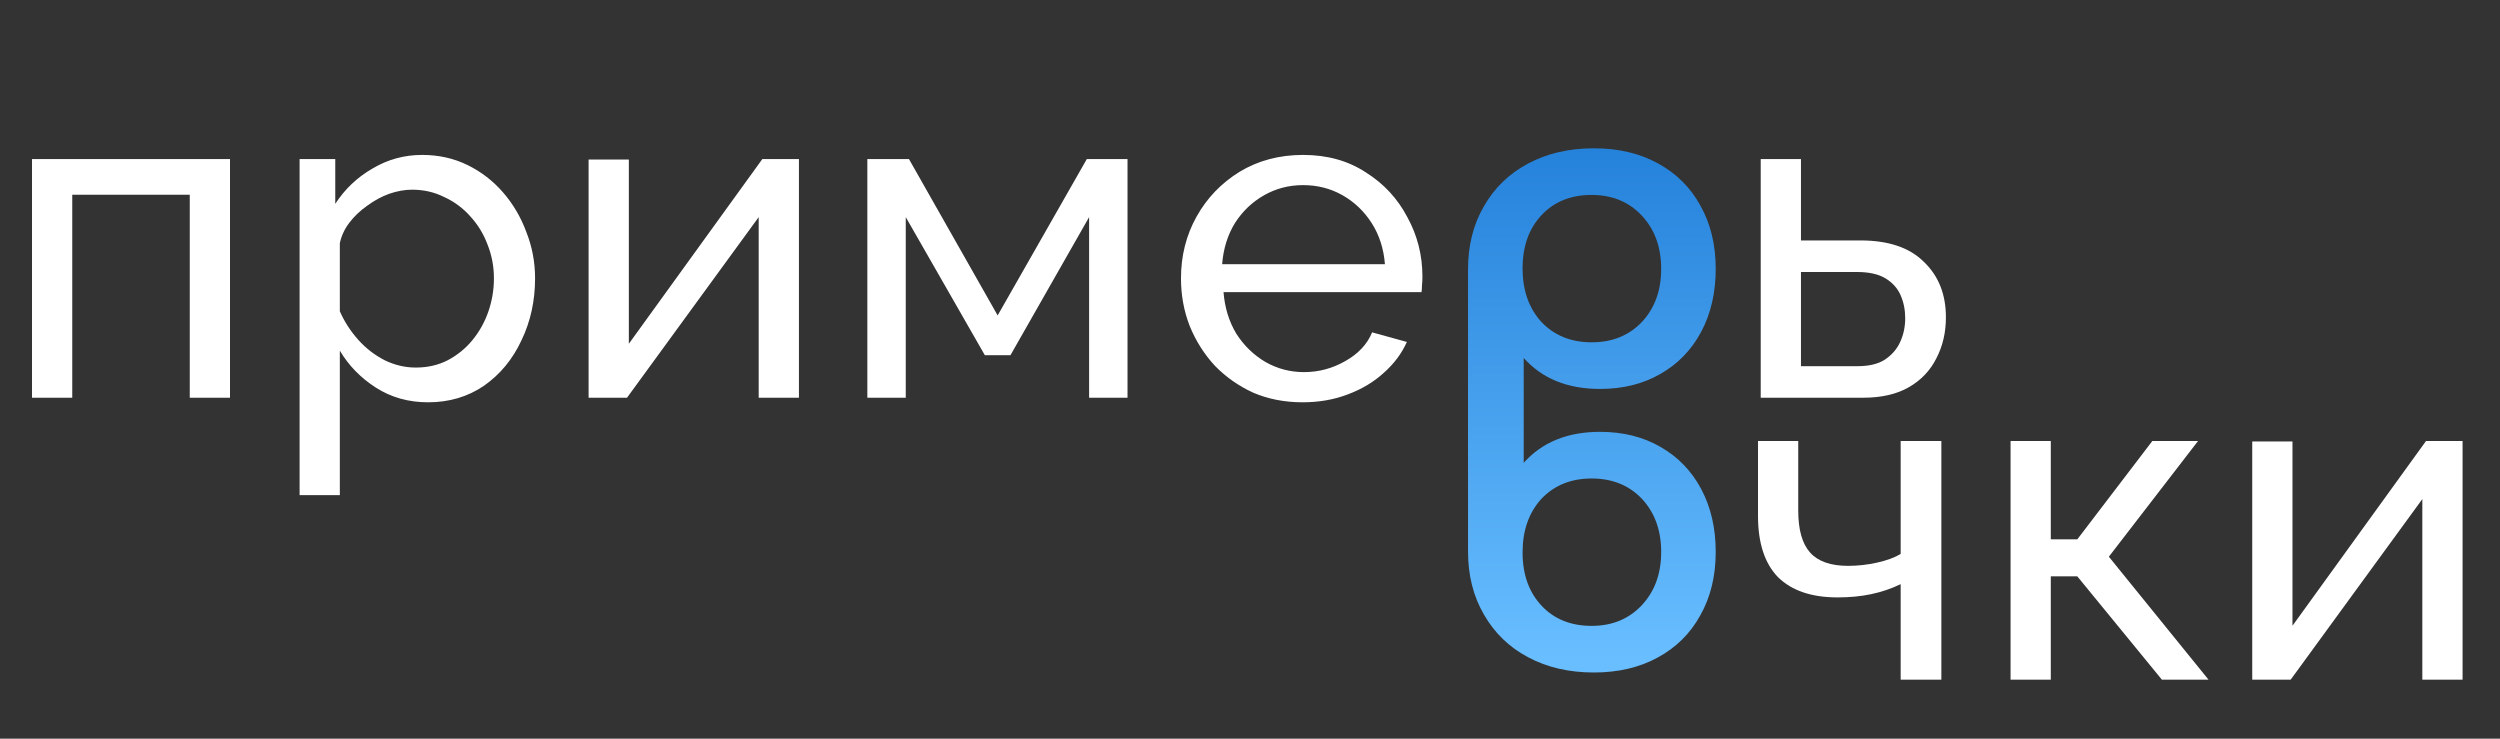
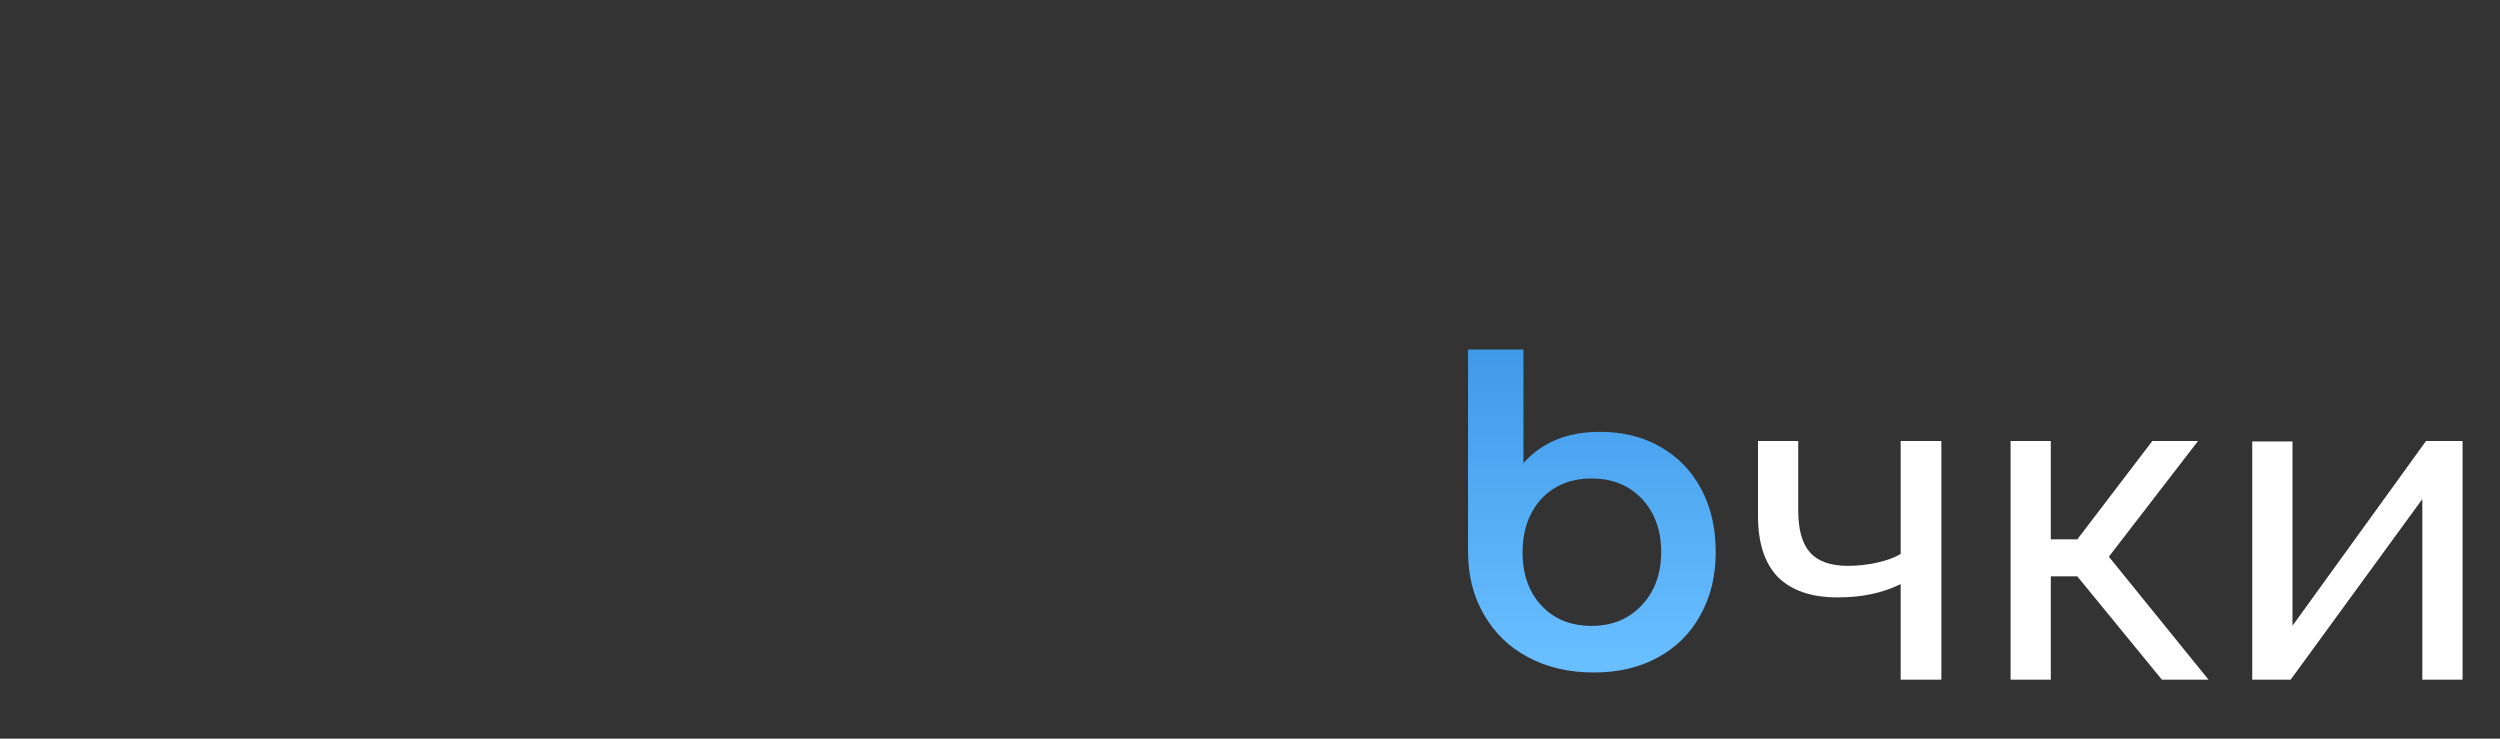
<svg xmlns="http://www.w3.org/2000/svg" width="132" height="39" viewBox="0 0 132 39" fill="none">
  <rect x="0" y="0" width="132" height="39" fill="#333333" stroke="none" />
-   <path d="M1.69 21V8.398H12.144V21H10.019V10.281H3.815V21H1.69ZM22.603 21.241C21.573 21.241 20.655 20.984 19.851 20.469C19.046 19.954 18.41 19.302 17.943 18.513V26.142H15.819V8.398H17.702V10.764C18.201 9.991 18.853 9.371 19.657 8.905C20.462 8.422 21.339 8.18 22.289 8.18C23.158 8.18 23.955 8.357 24.679 8.711C25.403 9.065 26.031 9.548 26.562 10.16C27.093 10.771 27.504 11.472 27.794 12.26C28.099 13.033 28.252 13.846 28.252 14.699C28.252 15.89 28.011 16.984 27.528 17.982C27.061 18.98 26.401 19.777 25.548 20.372C24.695 20.952 23.713 21.241 22.603 21.241ZM21.951 19.407C22.579 19.407 23.142 19.278 23.641 19.02C24.156 18.747 24.59 18.393 24.945 17.958C25.315 17.507 25.596 17 25.79 16.437C25.983 15.874 26.079 15.294 26.079 14.699C26.079 14.071 25.967 13.476 25.741 12.912C25.532 12.349 25.226 11.85 24.824 11.415C24.438 10.981 23.979 10.643 23.448 10.401C22.933 10.144 22.369 10.015 21.758 10.015C21.372 10.015 20.969 10.088 20.551 10.232C20.148 10.377 19.762 10.586 19.392 10.86C19.022 11.118 18.708 11.415 18.45 11.753C18.193 12.091 18.024 12.454 17.943 12.84V16.437C18.185 16.984 18.507 17.483 18.909 17.934C19.311 18.384 19.778 18.747 20.309 19.02C20.84 19.278 21.388 19.407 21.951 19.407ZM31.078 21V8.422H33.203V18.151L40.252 8.398H42.184V21H40.059V11.464L33.106 21H31.078ZM45.796 21V8.398H47.993L52.676 16.654L57.384 8.398H59.533V21H57.505V11.464L53.352 18.755H52L47.824 11.464V21H45.796ZM68.778 21.241C67.829 21.241 66.96 21.072 66.171 20.734C65.398 20.38 64.722 19.905 64.143 19.31C63.58 18.698 63.137 17.998 62.815 17.21C62.509 16.421 62.356 15.584 62.356 14.699C62.356 13.508 62.63 12.421 63.177 11.44C63.725 10.458 64.481 9.669 65.447 9.073C66.428 8.478 67.547 8.18 68.803 8.18C70.074 8.18 71.177 8.486 72.11 9.098C73.06 9.693 73.792 10.482 74.307 11.464C74.838 12.429 75.104 13.476 75.104 14.602C75.104 14.763 75.096 14.924 75.08 15.085C75.08 15.23 75.072 15.342 75.055 15.423H64.602C64.666 16.244 64.891 16.976 65.278 17.62C65.68 18.248 66.195 18.747 66.823 19.117C67.451 19.471 68.127 19.648 68.851 19.648C69.623 19.648 70.348 19.455 71.024 19.069C71.716 18.682 72.191 18.175 72.448 17.548L74.283 18.055C74.009 18.666 73.599 19.213 73.052 19.696C72.52 20.179 71.885 20.557 71.144 20.831C70.42 21.105 69.632 21.241 68.778 21.241ZM64.529 13.95H73.124C73.06 13.13 72.826 12.405 72.424 11.777C72.022 11.15 71.507 10.659 70.879 10.305C70.251 9.951 69.559 9.774 68.803 9.774C68.062 9.774 67.378 9.951 66.751 10.305C66.123 10.659 65.608 11.15 65.205 11.777C64.819 12.405 64.594 13.13 64.529 13.95ZM92.966 21V8.398H95.091V12.695H98.229C99.71 12.695 100.829 13.073 101.585 13.83C102.358 14.57 102.744 15.544 102.744 16.751C102.744 17.556 102.575 18.28 102.237 18.924C101.915 19.567 101.432 20.075 100.788 20.445C100.145 20.815 99.34 21 98.374 21H92.966ZM95.091 19.334H98.084C98.68 19.334 99.155 19.221 99.509 18.996C99.879 18.755 100.153 18.441 100.33 18.055C100.507 17.668 100.595 17.25 100.595 16.799C100.595 16.365 100.515 15.962 100.354 15.592C100.193 15.222 99.927 14.924 99.557 14.699C99.187 14.473 98.68 14.361 98.036 14.361H95.091V19.334Z" fill="white" />
  <path d="M100.355 35.888V30.843C99.856 31.084 99.333 31.261 98.786 31.374C98.255 31.486 97.667 31.543 97.023 31.543C95.655 31.543 94.609 31.189 93.885 30.48C93.177 29.756 92.823 28.678 92.823 27.245V23.286H94.947V26.956C94.947 27.97 95.156 28.71 95.575 29.177C95.993 29.643 96.661 29.877 97.579 29.877C98.094 29.877 98.601 29.82 99.1 29.708C99.615 29.595 100.033 29.442 100.355 29.249V23.286H102.504V35.888H100.355ZM106.158 35.888V23.286H108.282V28.477H109.682L113.642 23.286H116.056L111.348 29.394L116.611 35.888H114.149L109.682 30.432H108.282V35.888H106.158ZM118.918 35.888V23.31H121.043V33.039L128.093 23.286H130.024V35.888H127.899V26.352L120.946 35.888H118.918Z" fill="white" />
  <path d="M84.156 35.508C85.441 35.508 86.564 35.245 87.524 34.718C88.499 34.192 89.251 33.448 89.777 32.488C90.319 31.528 90.59 30.413 90.59 29.143C90.59 27.889 90.335 26.781 89.824 25.821C89.312 24.861 88.592 24.118 87.663 23.591C86.749 23.064 85.689 22.801 84.481 22.801C82.762 22.801 81.414 23.351 80.439 24.451V18.457H77.512V29.12C77.512 30.374 77.79 31.482 78.348 32.442C78.906 33.417 79.68 34.169 80.671 34.695C81.678 35.237 82.839 35.508 84.156 35.508ZM84.039 25.264C85.123 25.264 86.006 25.62 86.688 26.332C87.369 27.06 87.71 27.997 87.71 29.143C87.71 30.289 87.369 31.226 86.688 31.954C86.006 32.682 85.123 33.046 84.039 33.046C82.94 33.046 82.057 32.69 81.391 31.977C80.725 31.265 80.392 30.328 80.392 29.166C80.392 28.005 80.725 27.06 81.391 26.332C82.073 25.62 82.955 25.264 84.039 25.264Z" fill="url(#paint0_linear_200_7033)" />
-   <path d="M84.156 7.83C85.441 7.83 86.564 8.093 87.524 8.619C88.499 9.146 89.251 9.889 89.777 10.849C90.319 11.81 90.59 12.925 90.59 14.194C90.59 15.449 90.335 16.556 89.824 17.516C89.312 18.477 88.592 19.22 87.663 19.747C86.749 20.273 85.689 20.536 84.481 20.536C82.762 20.536 81.414 19.986 80.439 18.887V24.88H77.512V14.218C77.512 12.963 77.79 11.856 78.348 10.896C78.906 9.92 79.68 9.169 80.671 8.643C81.678 8.101 82.839 7.83 84.156 7.83ZM84.039 18.074C85.123 18.074 86.006 17.718 86.688 17.005C87.369 16.277 87.71 15.341 87.71 14.194C87.71 13.049 87.369 12.112 86.688 11.384C86.006 10.656 85.123 10.292 84.039 10.292C82.94 10.292 82.057 10.648 81.391 11.361C80.725 12.073 80.392 13.01 80.392 14.171C80.392 15.333 80.725 16.277 81.391 17.005C82.073 17.718 82.955 18.074 84.039 18.074Z" fill="url(#paint1_linear_200_7033)" />
  <defs>
    <linearGradient id="paint0_linear_200_7033" x1="84.051" y1="7.83" x2="84.051" y2="34.854" gradientUnits="userSpaceOnUse">
      <stop stop-color="#2582DB" />
      <stop offset="1" stop-color="#68BEFF" />
    </linearGradient>
    <linearGradient id="paint1_linear_200_7033" x1="84.051" y1="7.83" x2="84.051" y2="34.854" gradientUnits="userSpaceOnUse">
      <stop stop-color="#2582DB" />
      <stop offset="1" stop-color="#68BEFF" />
    </linearGradient>
  </defs>
</svg>